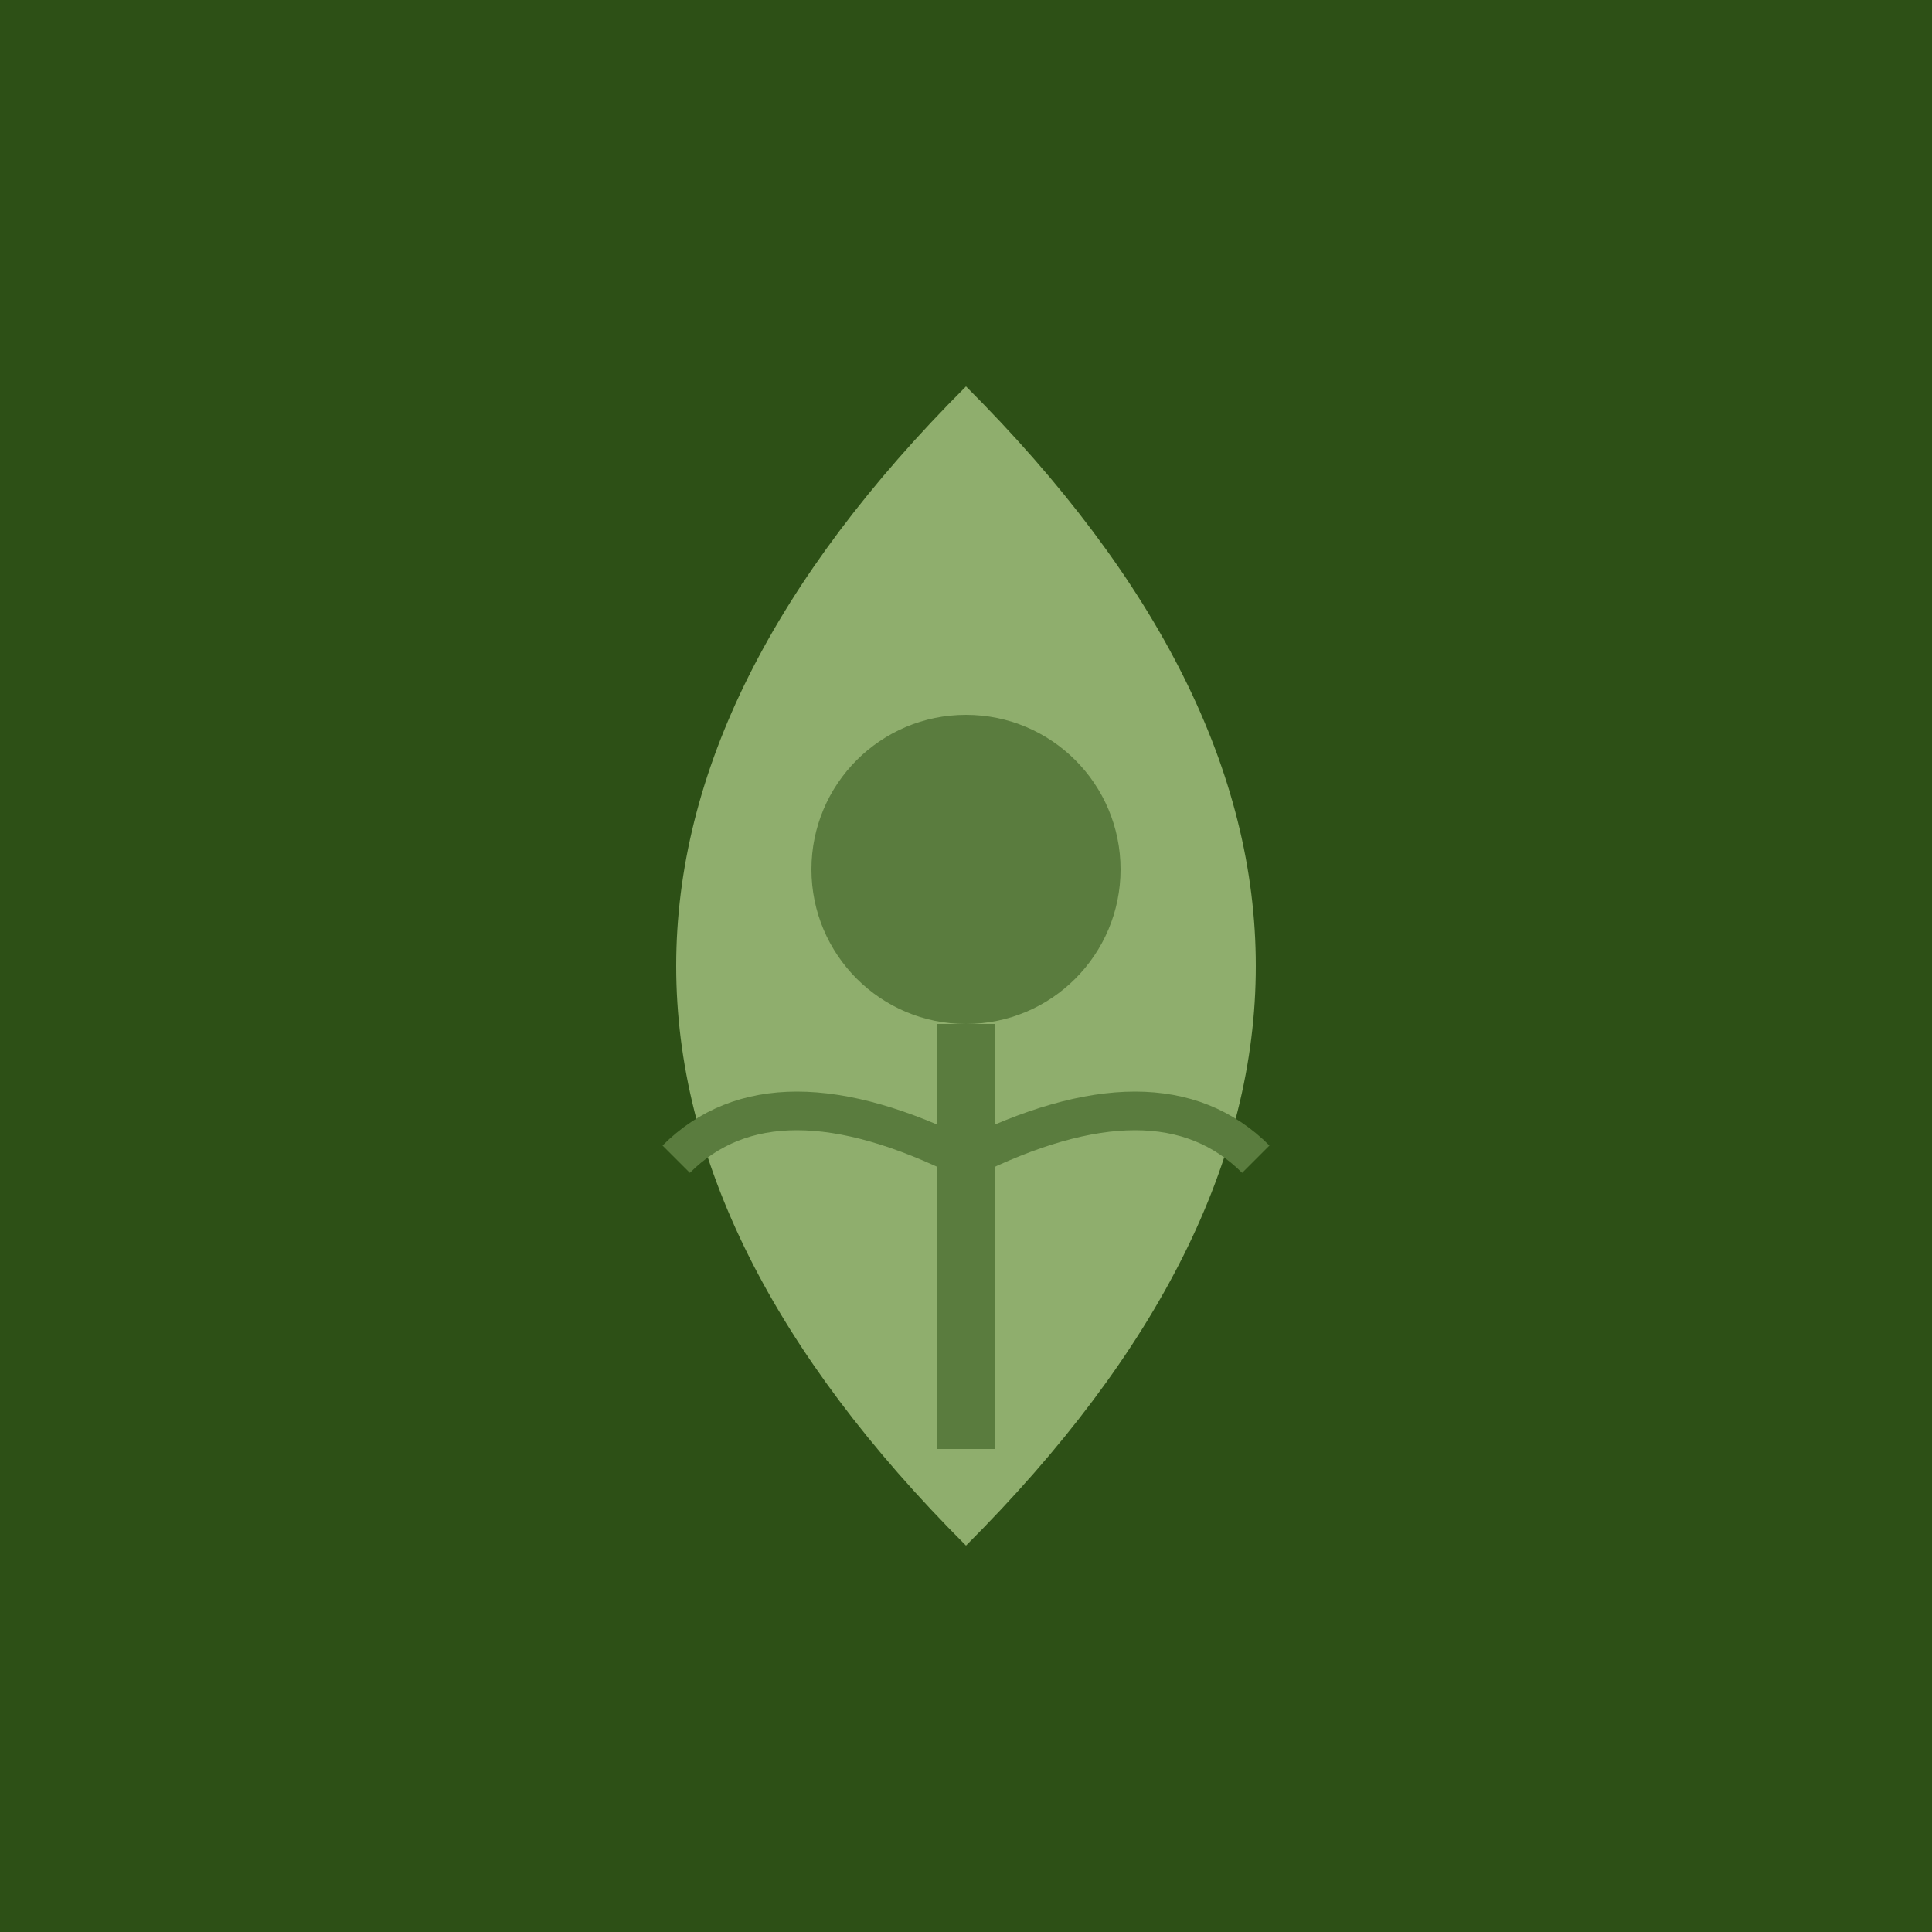
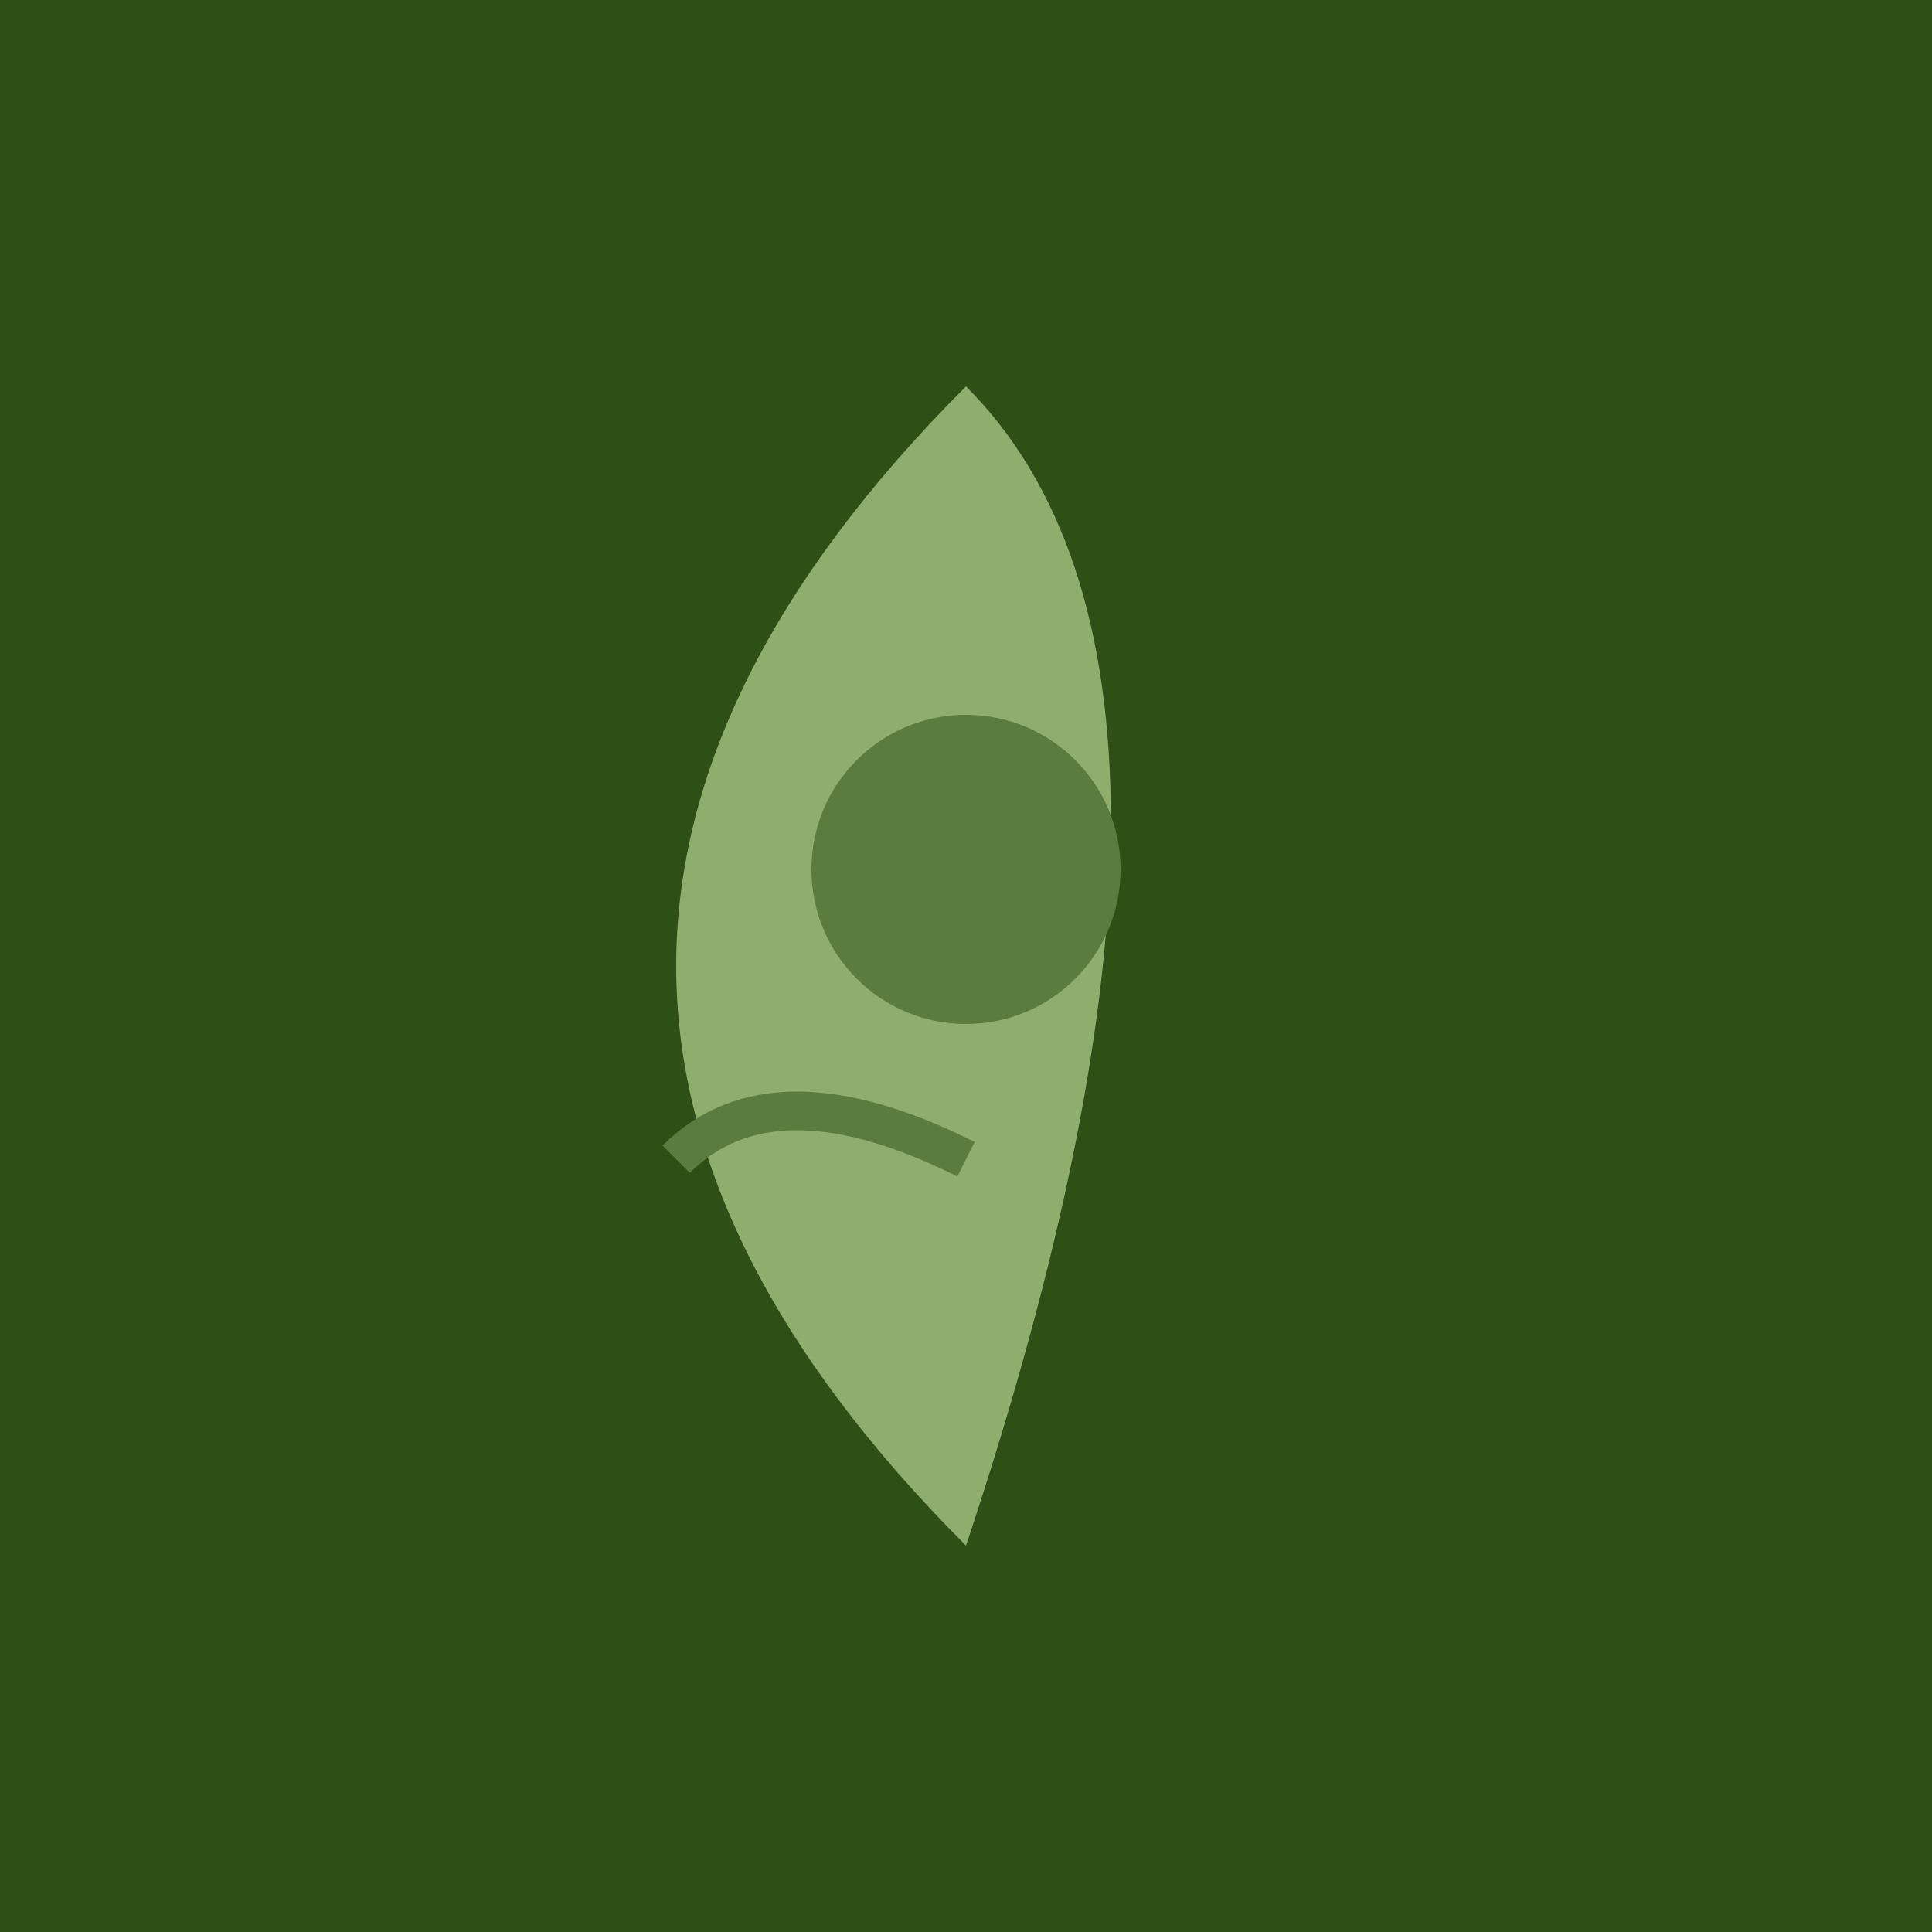
<svg xmlns="http://www.w3.org/2000/svg" viewBox="0 0 100 100">
  <rect width="100" height="100" fill="#2d5016" />
-   <path d="M50 20 Q35 35 35 50 Q35 65 50 80 Q65 65 65 50 Q65 35 50 20Z" fill="#8fae6d" />
+   <path d="M50 20 Q35 35 35 50 Q35 65 50 80 Q65 35 50 20Z" fill="#8fae6d" />
  <circle cx="50" cy="45" r="8" fill="#5a7c3e" />
-   <path d="M50 53 L50 75" stroke="#5a7c3e" stroke-width="3" fill="none" />
  <path d="M50 60 Q40 55 35 60" stroke="#5a7c3e" stroke-width="2" fill="none" />
-   <path d="M50 60 Q60 55 65 60" stroke="#5a7c3e" stroke-width="2" fill="none" />
</svg>